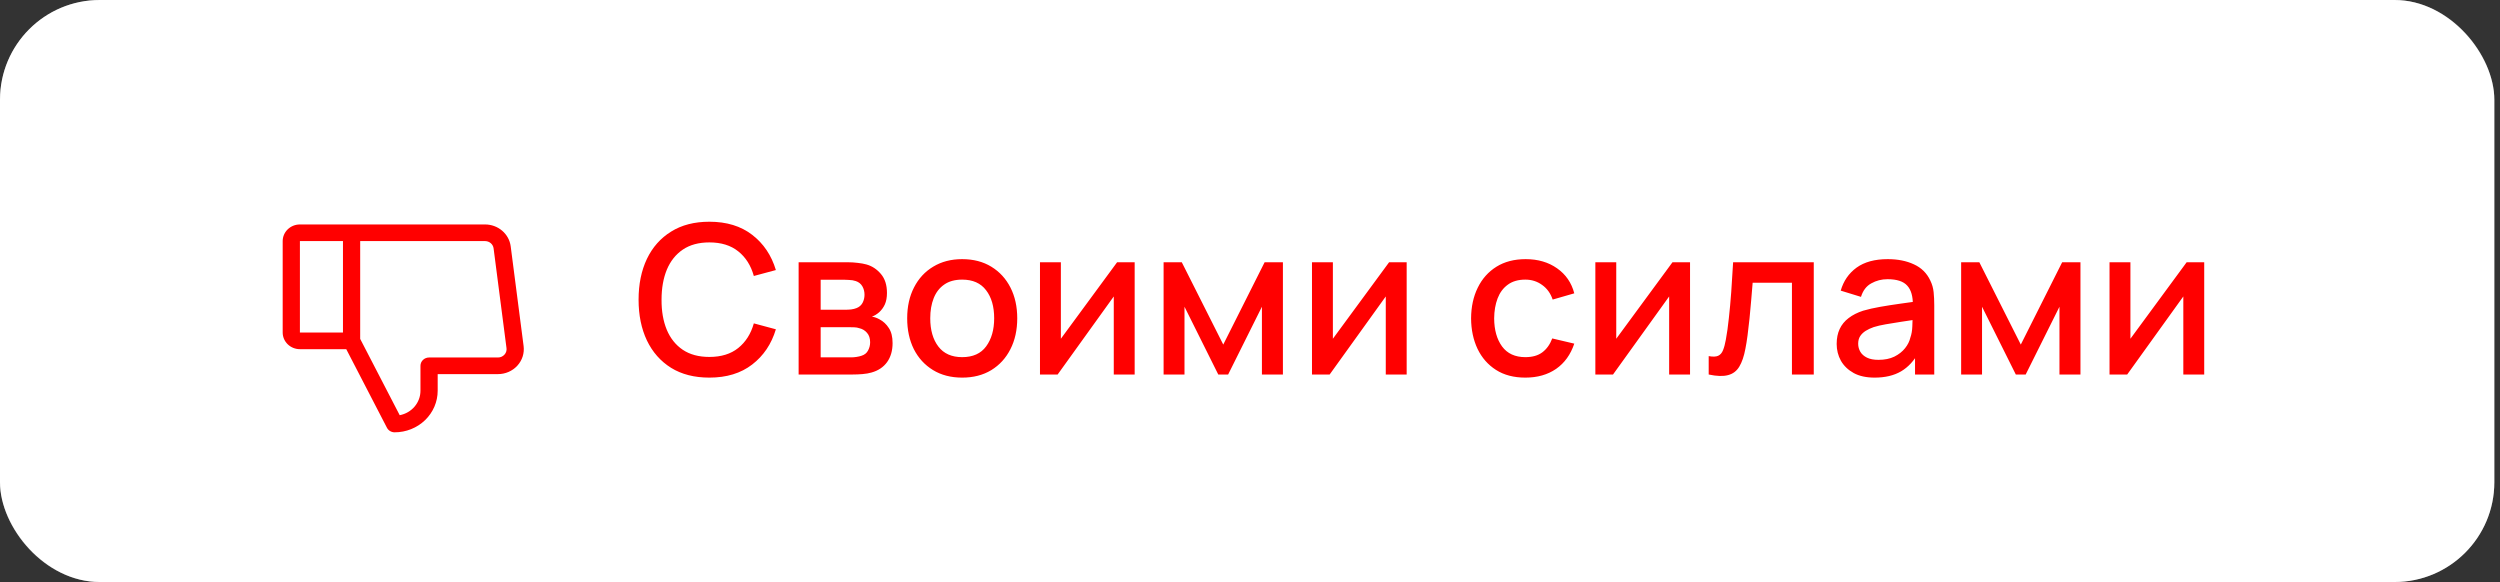
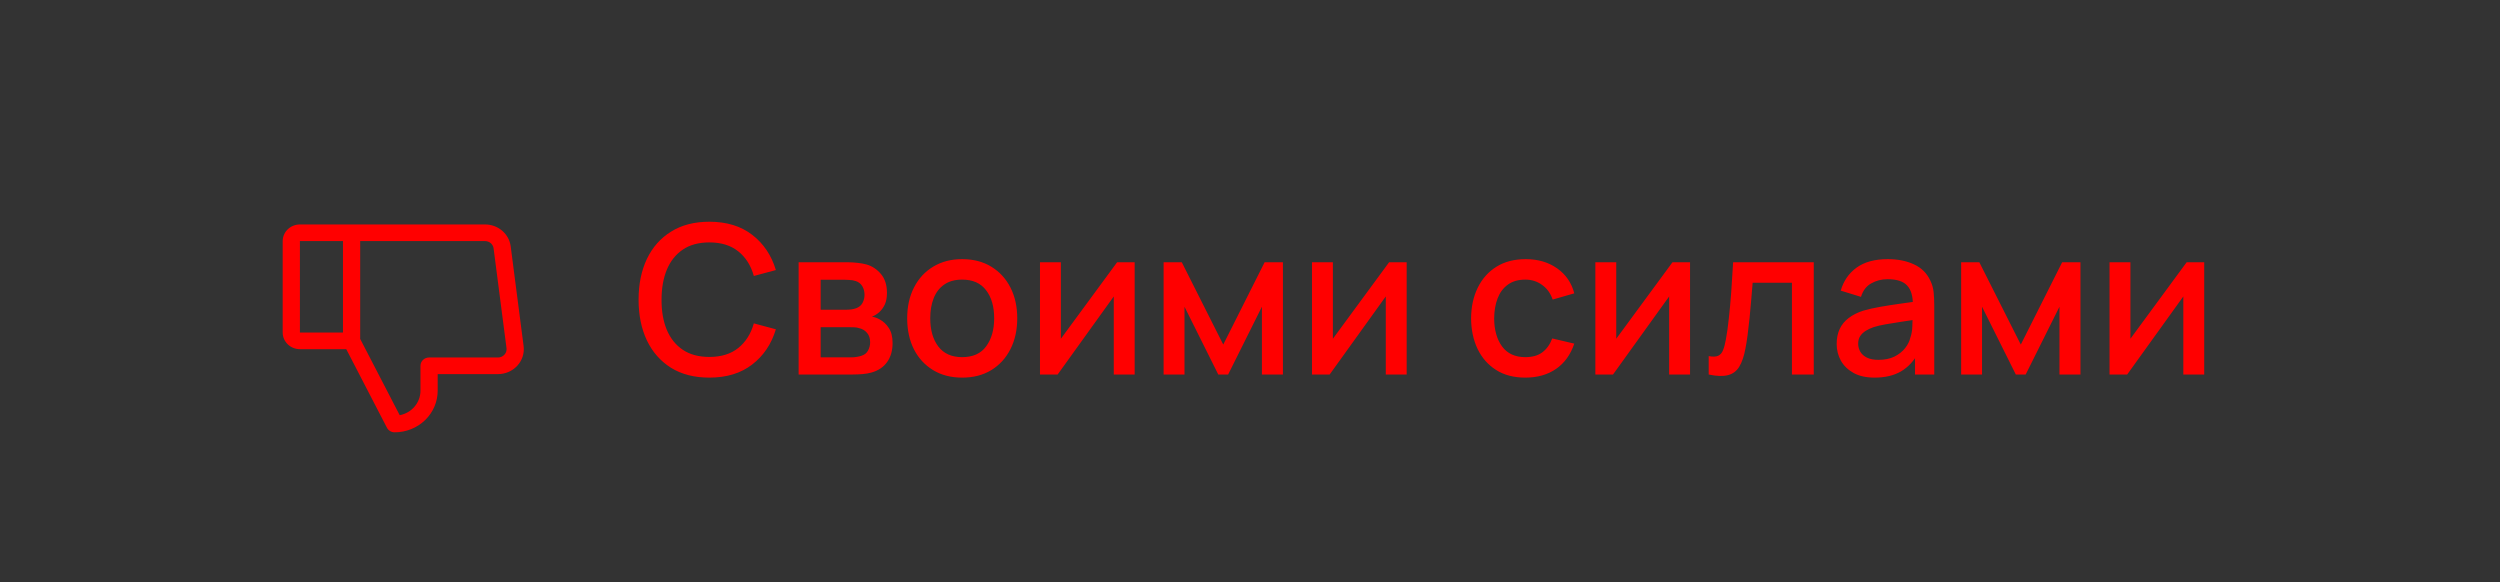
<svg xmlns="http://www.w3.org/2000/svg" width="378" height="88" viewBox="0 0 378 88" fill="none">
  <rect x="0" y="0" width="378" height="88" fill="#333333" stroke="none" />
-   <rect width="377.143" height="88" rx="15.086" fill="white" />
-   <rect x="1.257" y="1.257" width="374.629" height="85.486" rx="13.829" stroke="white" stroke-opacity="0.33" stroke-width="2.514" />
-   <path d="M79.169 52.323L77.216 37.237C77.097 36.326 76.637 35.488 75.923 34.88C75.21 34.272 74.291 33.937 73.339 33.938H45.346C44.656 33.938 43.993 34.202 43.505 34.674C43.017 35.145 42.742 35.785 42.742 36.452V50.28C42.742 50.947 43.017 51.587 43.505 52.058C43.993 52.53 44.656 52.795 45.346 52.795H52.354L58.503 64.671C58.611 64.88 58.777 65.056 58.983 65.179C59.189 65.301 59.426 65.366 59.668 65.366C61.395 65.366 63.05 64.704 64.271 63.525C65.492 62.346 66.178 60.747 66.178 59.08V56.566H75.292C75.846 56.566 76.394 56.453 76.9 56.233C77.405 56.012 77.856 55.691 78.222 55.29C78.589 54.888 78.863 54.416 79.026 53.905C79.189 53.393 79.238 52.854 79.169 52.323ZM51.856 50.28H45.346V36.452H51.856V50.28ZM76.269 53.626C76.147 53.761 75.997 53.868 75.829 53.942C75.66 54.016 75.477 54.053 75.292 54.052H64.876C64.531 54.052 64.2 54.184 63.955 54.42C63.711 54.656 63.574 54.975 63.574 55.309V59.08C63.574 59.952 63.262 60.797 62.689 61.472C62.117 62.146 61.32 62.608 60.435 62.779L54.46 51.24V36.452H73.339C73.656 36.452 73.963 36.563 74.201 36.766C74.438 36.968 74.592 37.248 74.631 37.552L76.584 52.638C76.609 52.815 76.593 52.995 76.538 53.165C76.484 53.336 76.392 53.493 76.269 53.626Z" fill="#FF0000" />
+   <path d="M79.169 52.323L77.216 37.237C77.097 36.326 76.637 35.488 75.923 34.88C75.21 34.272 74.291 33.937 73.339 33.938H45.346C44.656 33.938 43.993 34.202 43.505 34.674C43.017 35.145 42.742 35.785 42.742 36.452V50.28C42.742 50.947 43.017 51.587 43.505 52.058C43.993 52.53 44.656 52.795 45.346 52.795H52.354L58.503 64.671C58.611 64.88 58.777 65.056 58.983 65.179C59.189 65.301 59.426 65.366 59.668 65.366C61.395 65.366 63.05 64.704 64.271 63.525C65.492 62.346 66.178 60.747 66.178 59.08V56.566H75.292C75.846 56.566 76.394 56.453 76.9 56.233C77.405 56.012 77.856 55.691 78.222 55.29C78.589 54.888 78.863 54.416 79.026 53.905C79.189 53.393 79.238 52.854 79.169 52.323ZM51.856 50.28H45.346V36.452H51.856ZM76.269 53.626C76.147 53.761 75.997 53.868 75.829 53.942C75.66 54.016 75.477 54.053 75.292 54.052H64.876C64.531 54.052 64.2 54.184 63.955 54.42C63.711 54.656 63.574 54.975 63.574 55.309V59.08C63.574 59.952 63.262 60.797 62.689 61.472C62.117 62.146 61.32 62.608 60.435 62.779L54.46 51.24V36.452H73.339C73.656 36.452 73.963 36.563 74.201 36.766C74.438 36.968 74.592 37.248 74.631 37.552L76.584 52.638C76.609 52.815 76.593 52.995 76.538 53.165C76.484 53.336 76.392 53.493 76.269 53.626Z" fill="#FF0000" />
  <path d="M107.255 57.096C104.992 57.096 103.064 56.604 101.472 55.619C99.879 54.624 98.659 53.241 97.81 51.471C96.972 49.7 96.553 47.647 96.553 45.311C96.553 42.974 96.972 40.921 97.81 39.151C98.659 37.38 99.879 36.003 101.472 35.018C103.064 34.023 104.992 33.525 107.255 33.525C109.863 33.525 112.021 34.185 113.729 35.505C115.447 36.825 116.641 38.601 117.312 40.832L113.98 41.728C113.54 40.146 112.755 38.904 111.623 38.004C110.502 37.103 109.046 36.652 107.255 36.652C105.652 36.652 104.316 37.014 103.247 37.736C102.179 38.459 101.372 39.47 100.827 40.769C100.293 42.068 100.026 43.582 100.026 45.311C100.015 47.039 100.277 48.553 100.812 49.852C101.356 51.151 102.163 52.162 103.232 52.885C104.311 53.608 105.652 53.969 107.255 53.969C109.046 53.969 110.502 53.519 111.623 52.618C112.755 51.706 113.54 50.465 113.98 48.894L117.312 49.789C116.641 52.021 115.447 53.796 113.729 55.116C112.021 56.436 109.863 57.096 107.255 57.096ZM120.752 56.625V39.654H128.216C128.709 39.654 129.201 39.685 129.694 39.748C130.186 39.8 130.621 39.879 130.998 39.984C131.857 40.224 132.59 40.706 133.198 41.429C133.805 42.142 134.109 43.095 134.109 44.289C134.109 44.97 134.004 45.546 133.795 46.018C133.585 46.479 133.297 46.877 132.931 47.212C132.763 47.359 132.585 47.49 132.396 47.605C132.208 47.72 132.019 47.809 131.831 47.872C132.218 47.935 132.601 48.071 132.978 48.281C133.554 48.584 134.025 49.025 134.392 49.601C134.769 50.166 134.958 50.926 134.958 51.879C134.958 53.021 134.68 53.98 134.125 54.755C133.57 55.52 132.784 56.044 131.768 56.326C131.37 56.442 130.919 56.52 130.416 56.562C129.924 56.604 129.432 56.625 128.939 56.625H120.752ZM124.084 54.032H128.735C128.955 54.032 129.206 54.011 129.489 53.969C129.772 53.927 130.024 53.87 130.244 53.796C130.715 53.65 131.05 53.383 131.249 52.995C131.459 52.607 131.564 52.194 131.564 51.754C131.564 51.156 131.406 50.68 131.092 50.324C130.778 49.957 130.38 49.721 129.898 49.616C129.688 49.543 129.458 49.501 129.206 49.491C128.955 49.48 128.74 49.475 128.562 49.475H124.084V54.032ZM124.084 46.835H127.761C128.064 46.835 128.374 46.819 128.688 46.788C129.002 46.746 129.274 46.678 129.505 46.584C129.914 46.426 130.217 46.164 130.416 45.798C130.615 45.421 130.715 45.012 130.715 44.572C130.715 44.09 130.605 43.661 130.385 43.284C130.165 42.906 129.835 42.645 129.395 42.498C129.091 42.393 128.74 42.336 128.342 42.325C127.954 42.304 127.708 42.294 127.604 42.294H124.084V46.835ZM145.479 57.096C143.782 57.096 142.31 56.714 141.063 55.949C139.816 55.184 138.853 54.132 138.172 52.791C137.501 51.439 137.166 49.884 137.166 48.124C137.166 46.353 137.512 44.797 138.203 43.456C138.894 42.105 139.864 41.057 141.11 40.314C142.357 39.559 143.813 39.182 145.479 39.182C147.176 39.182 148.648 39.565 149.894 40.329C151.141 41.094 152.105 42.147 152.786 43.488C153.467 44.829 153.807 46.374 153.807 48.124C153.807 49.894 153.462 51.455 152.77 52.806C152.089 54.147 151.125 55.2 149.879 55.965C148.632 56.719 147.165 57.096 145.479 57.096ZM145.479 54.001C147.103 54.001 148.313 53.456 149.109 52.366C149.915 51.266 150.319 49.852 150.319 48.124C150.319 46.353 149.91 44.939 149.093 43.881C148.286 42.812 147.082 42.278 145.479 42.278C144.379 42.278 143.473 42.529 142.76 43.032C142.048 43.525 141.519 44.211 141.173 45.091C140.827 45.96 140.654 46.971 140.654 48.124C140.654 49.904 141.063 51.329 141.88 52.398C142.697 53.466 143.897 54.001 145.479 54.001ZM171.561 39.654V56.625H168.402V44.824L159.916 56.625H157.245V39.654H160.403V51.219L168.905 39.654H171.561ZM175.936 56.625V39.654H178.686L184.956 52.099L191.211 39.654H193.976V56.625H190.802V46.379L185.695 56.625H184.202L179.095 46.379V56.625H175.936ZM212.688 39.654V56.625H209.529V44.824L201.043 56.625H198.372V39.654H201.531V51.219L210.032 39.654H212.688ZM230.631 57.096C228.892 57.096 227.415 56.709 226.2 55.934C224.984 55.158 224.052 54.095 223.402 52.744C222.763 51.392 222.439 49.857 222.428 48.139C222.439 46.39 222.774 44.844 223.434 43.504C224.094 42.152 225.037 41.094 226.262 40.329C227.488 39.565 228.96 39.182 230.678 39.182C232.532 39.182 234.114 39.643 235.424 40.565C236.744 41.487 237.613 42.749 238.032 44.352L234.764 45.295C234.439 44.342 233.905 43.603 233.161 43.079C232.428 42.545 231.584 42.278 230.631 42.278C229.552 42.278 228.667 42.535 227.975 43.048C227.284 43.551 226.771 44.242 226.435 45.122C226.1 46.002 225.927 47.008 225.917 48.139C225.927 49.889 226.325 51.303 227.111 52.382C227.907 53.461 229.081 54.001 230.631 54.001C231.689 54.001 232.543 53.76 233.192 53.278C233.852 52.785 234.355 52.084 234.701 51.172L238.032 51.958C237.477 53.613 236.561 54.886 235.282 55.776C234.004 56.656 232.454 57.096 230.631 57.096ZM255.534 39.654V56.625H252.375V44.824L243.889 56.625H241.218V39.654H244.377V51.219L252.878 39.654H255.534ZM258.354 56.625V53.844C258.982 53.959 259.459 53.943 259.784 53.796C260.119 53.639 260.365 53.356 260.522 52.948C260.69 52.539 260.831 52.01 260.947 51.361C261.125 50.407 261.277 49.323 261.402 48.108C261.539 46.882 261.659 45.557 261.764 44.132C261.869 42.707 261.963 41.215 262.047 39.654H274.241V56.625H270.941V42.749H265.001C264.938 43.577 264.865 44.457 264.781 45.389C264.708 46.311 264.624 47.228 264.529 48.139C264.435 49.051 264.336 49.904 264.231 50.701C264.126 51.497 264.016 52.178 263.901 52.744C263.691 53.875 263.382 54.776 262.974 55.446C262.576 56.106 262.01 56.531 261.277 56.719C260.543 56.918 259.569 56.887 258.354 56.625ZM283.44 57.096C282.183 57.096 281.13 56.866 280.282 56.405C279.433 55.934 278.789 55.316 278.349 54.551C277.919 53.776 277.704 52.927 277.704 52.005C277.704 51.146 277.856 50.392 278.16 49.742C278.464 49.093 278.914 48.543 279.512 48.092C280.109 47.631 280.842 47.259 281.712 46.976C282.466 46.756 283.32 46.563 284.273 46.395C285.226 46.227 286.227 46.07 287.274 45.924C288.333 45.777 289.38 45.63 290.417 45.484L289.223 46.144C289.244 44.813 288.961 43.828 288.374 43.189C287.798 42.54 286.803 42.215 285.389 42.215C284.498 42.215 283.681 42.425 282.937 42.844C282.193 43.252 281.675 43.933 281.382 44.886L278.317 43.944C278.736 42.487 279.533 41.33 280.706 40.471C281.89 39.612 283.461 39.182 285.42 39.182C286.939 39.182 288.259 39.444 289.38 39.968C290.512 40.481 291.339 41.298 291.863 42.419C292.135 42.974 292.303 43.561 292.366 44.179C292.429 44.797 292.46 45.463 292.46 46.175V56.625H289.553V52.744L290.119 53.246C289.417 54.545 288.521 55.514 287.432 56.154C286.353 56.782 285.022 57.096 283.44 57.096ZM284.022 54.409C284.954 54.409 285.755 54.247 286.426 53.922C287.096 53.587 287.636 53.163 288.044 52.649C288.453 52.136 288.72 51.602 288.846 51.046C289.024 50.544 289.123 49.978 289.144 49.349C289.176 48.721 289.192 48.218 289.192 47.841L290.26 48.234C289.223 48.391 288.28 48.532 287.432 48.658C286.583 48.784 285.813 48.909 285.122 49.035C284.441 49.15 283.833 49.292 283.299 49.459C282.848 49.616 282.445 49.805 282.089 50.025C281.743 50.245 281.465 50.512 281.256 50.826C281.057 51.141 280.957 51.523 280.957 51.974C280.957 52.414 281.067 52.822 281.287 53.199C281.507 53.566 281.843 53.859 282.293 54.079C282.743 54.299 283.32 54.409 284.022 54.409ZM296.525 56.625V39.654H299.275L305.545 52.099L311.799 39.654H314.565V56.625H311.391V46.379L306.284 56.625H304.791L299.684 46.379V56.625H296.525ZM333.277 39.654V56.625H330.118V44.824L321.632 56.625H318.961V39.654H322.119V51.219L330.621 39.654H333.277Z" fill="#FF0000" />
</svg>